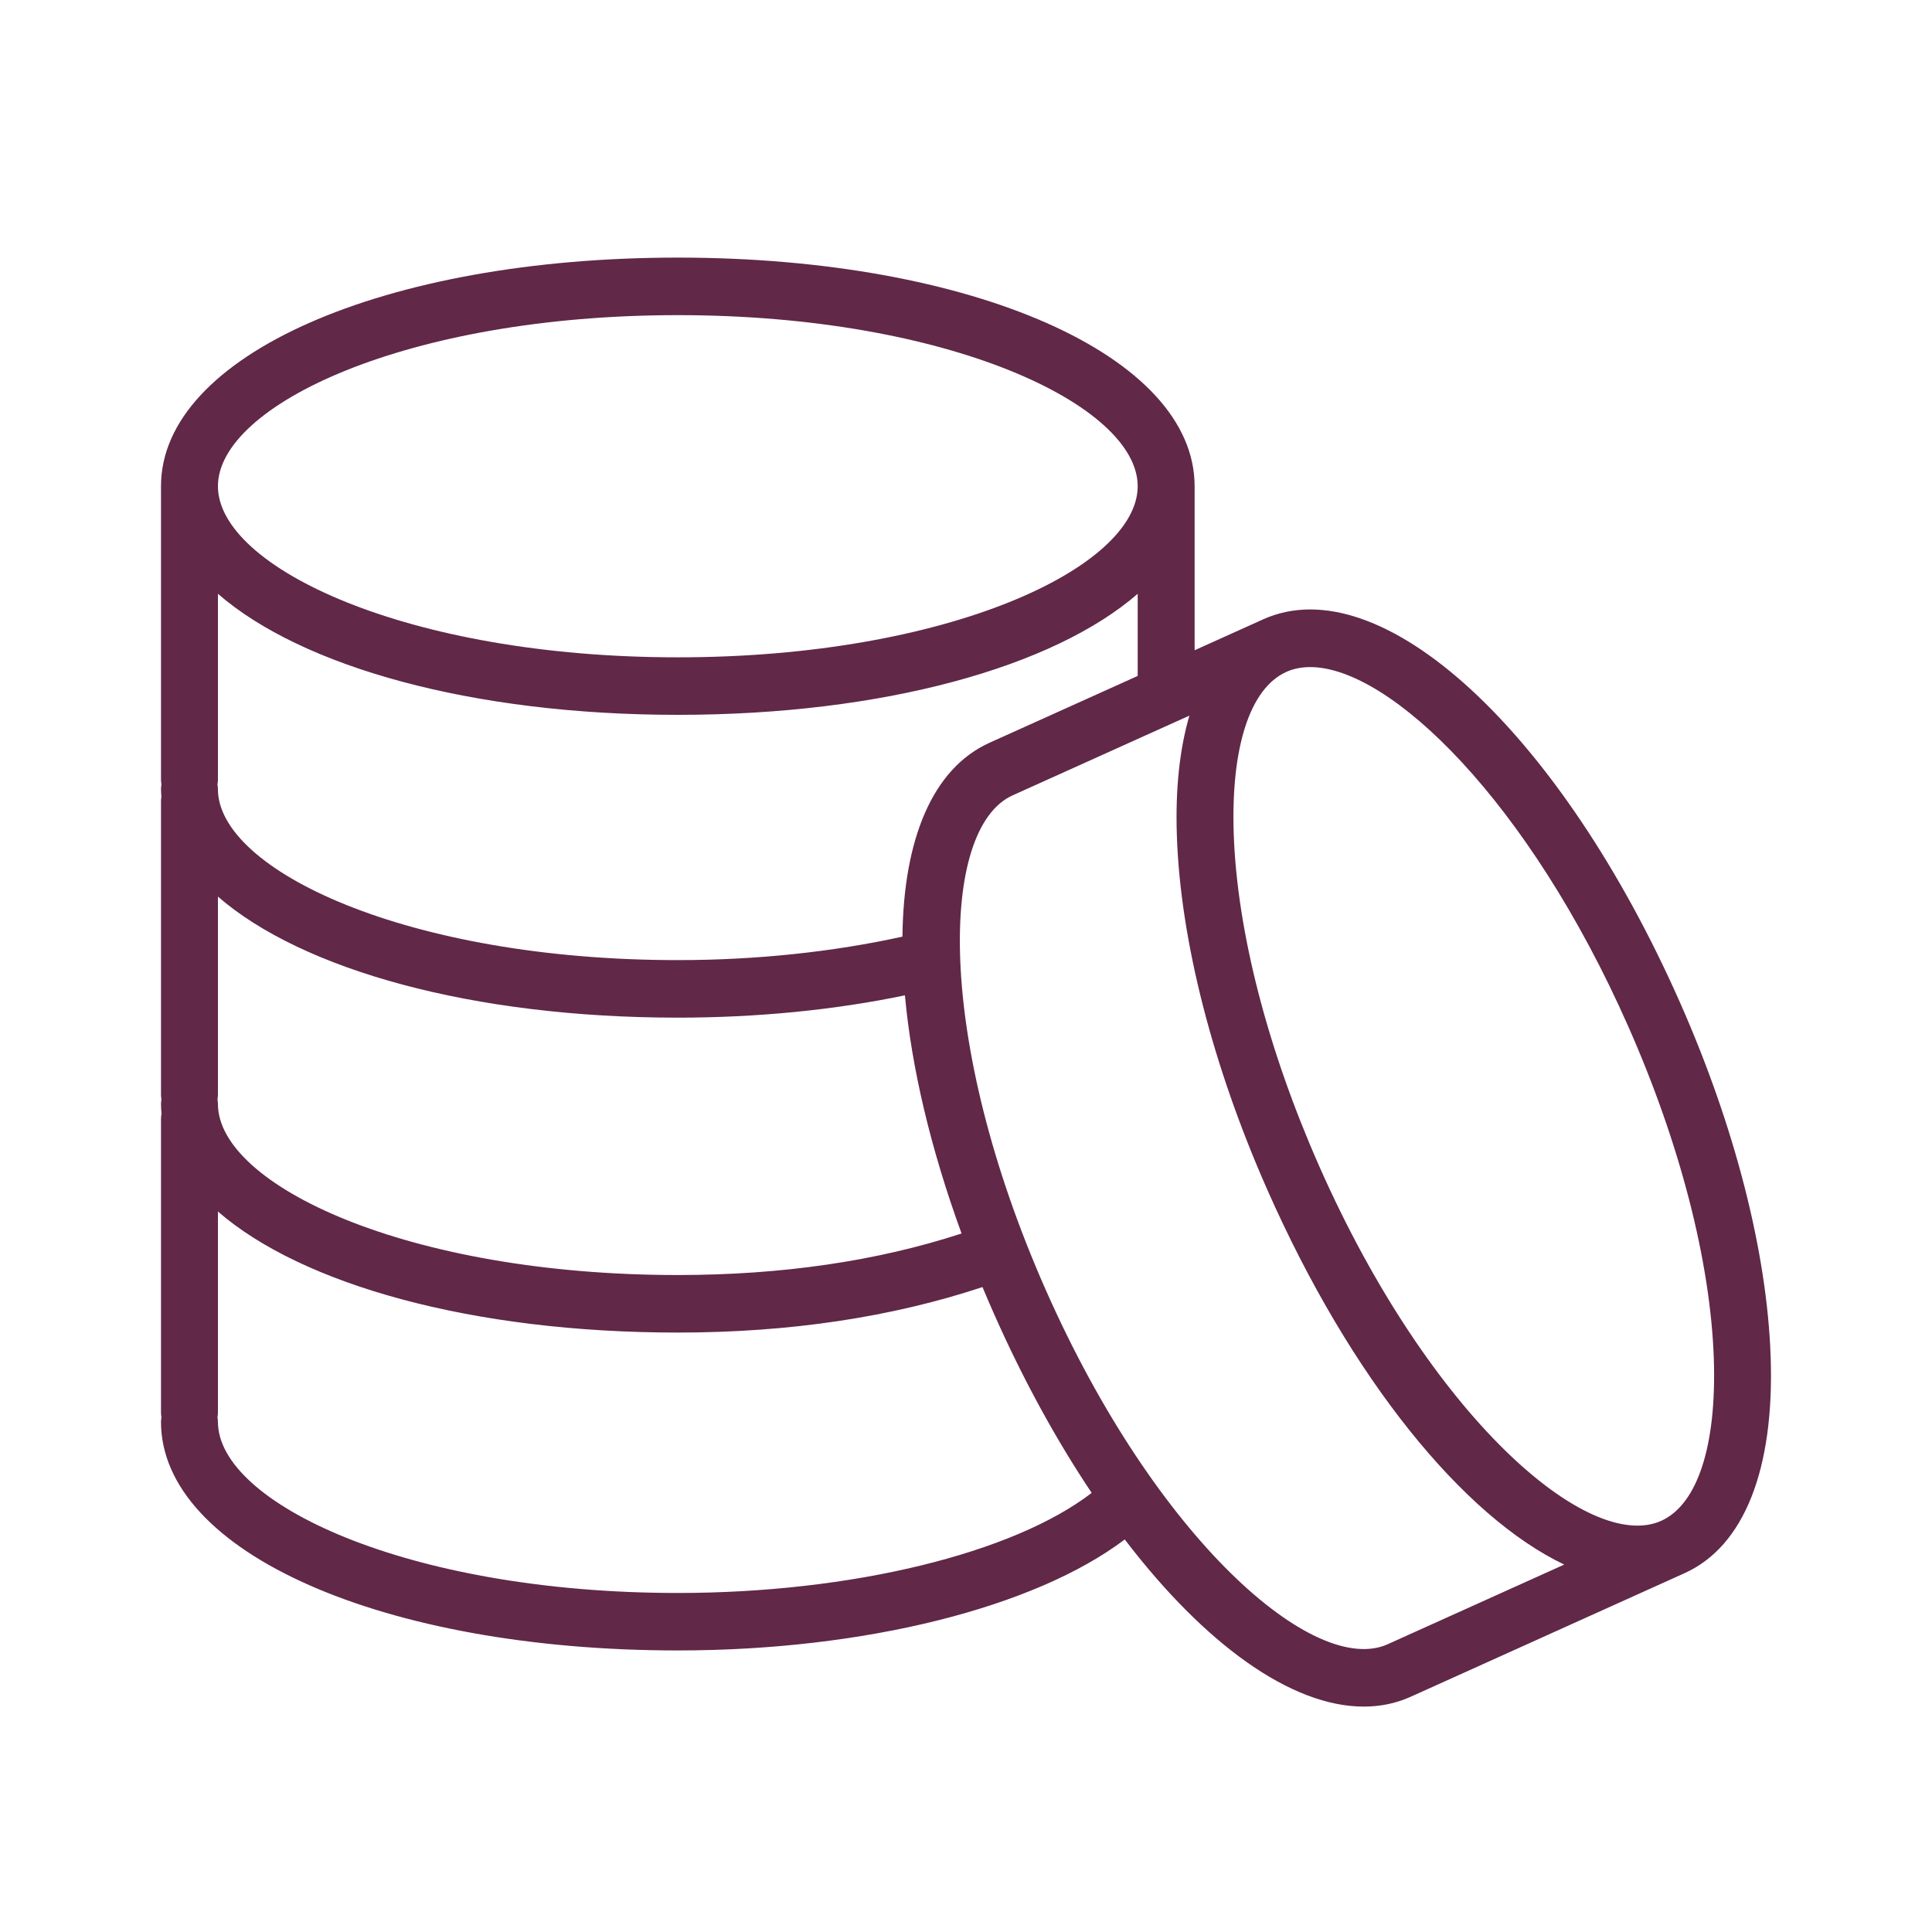
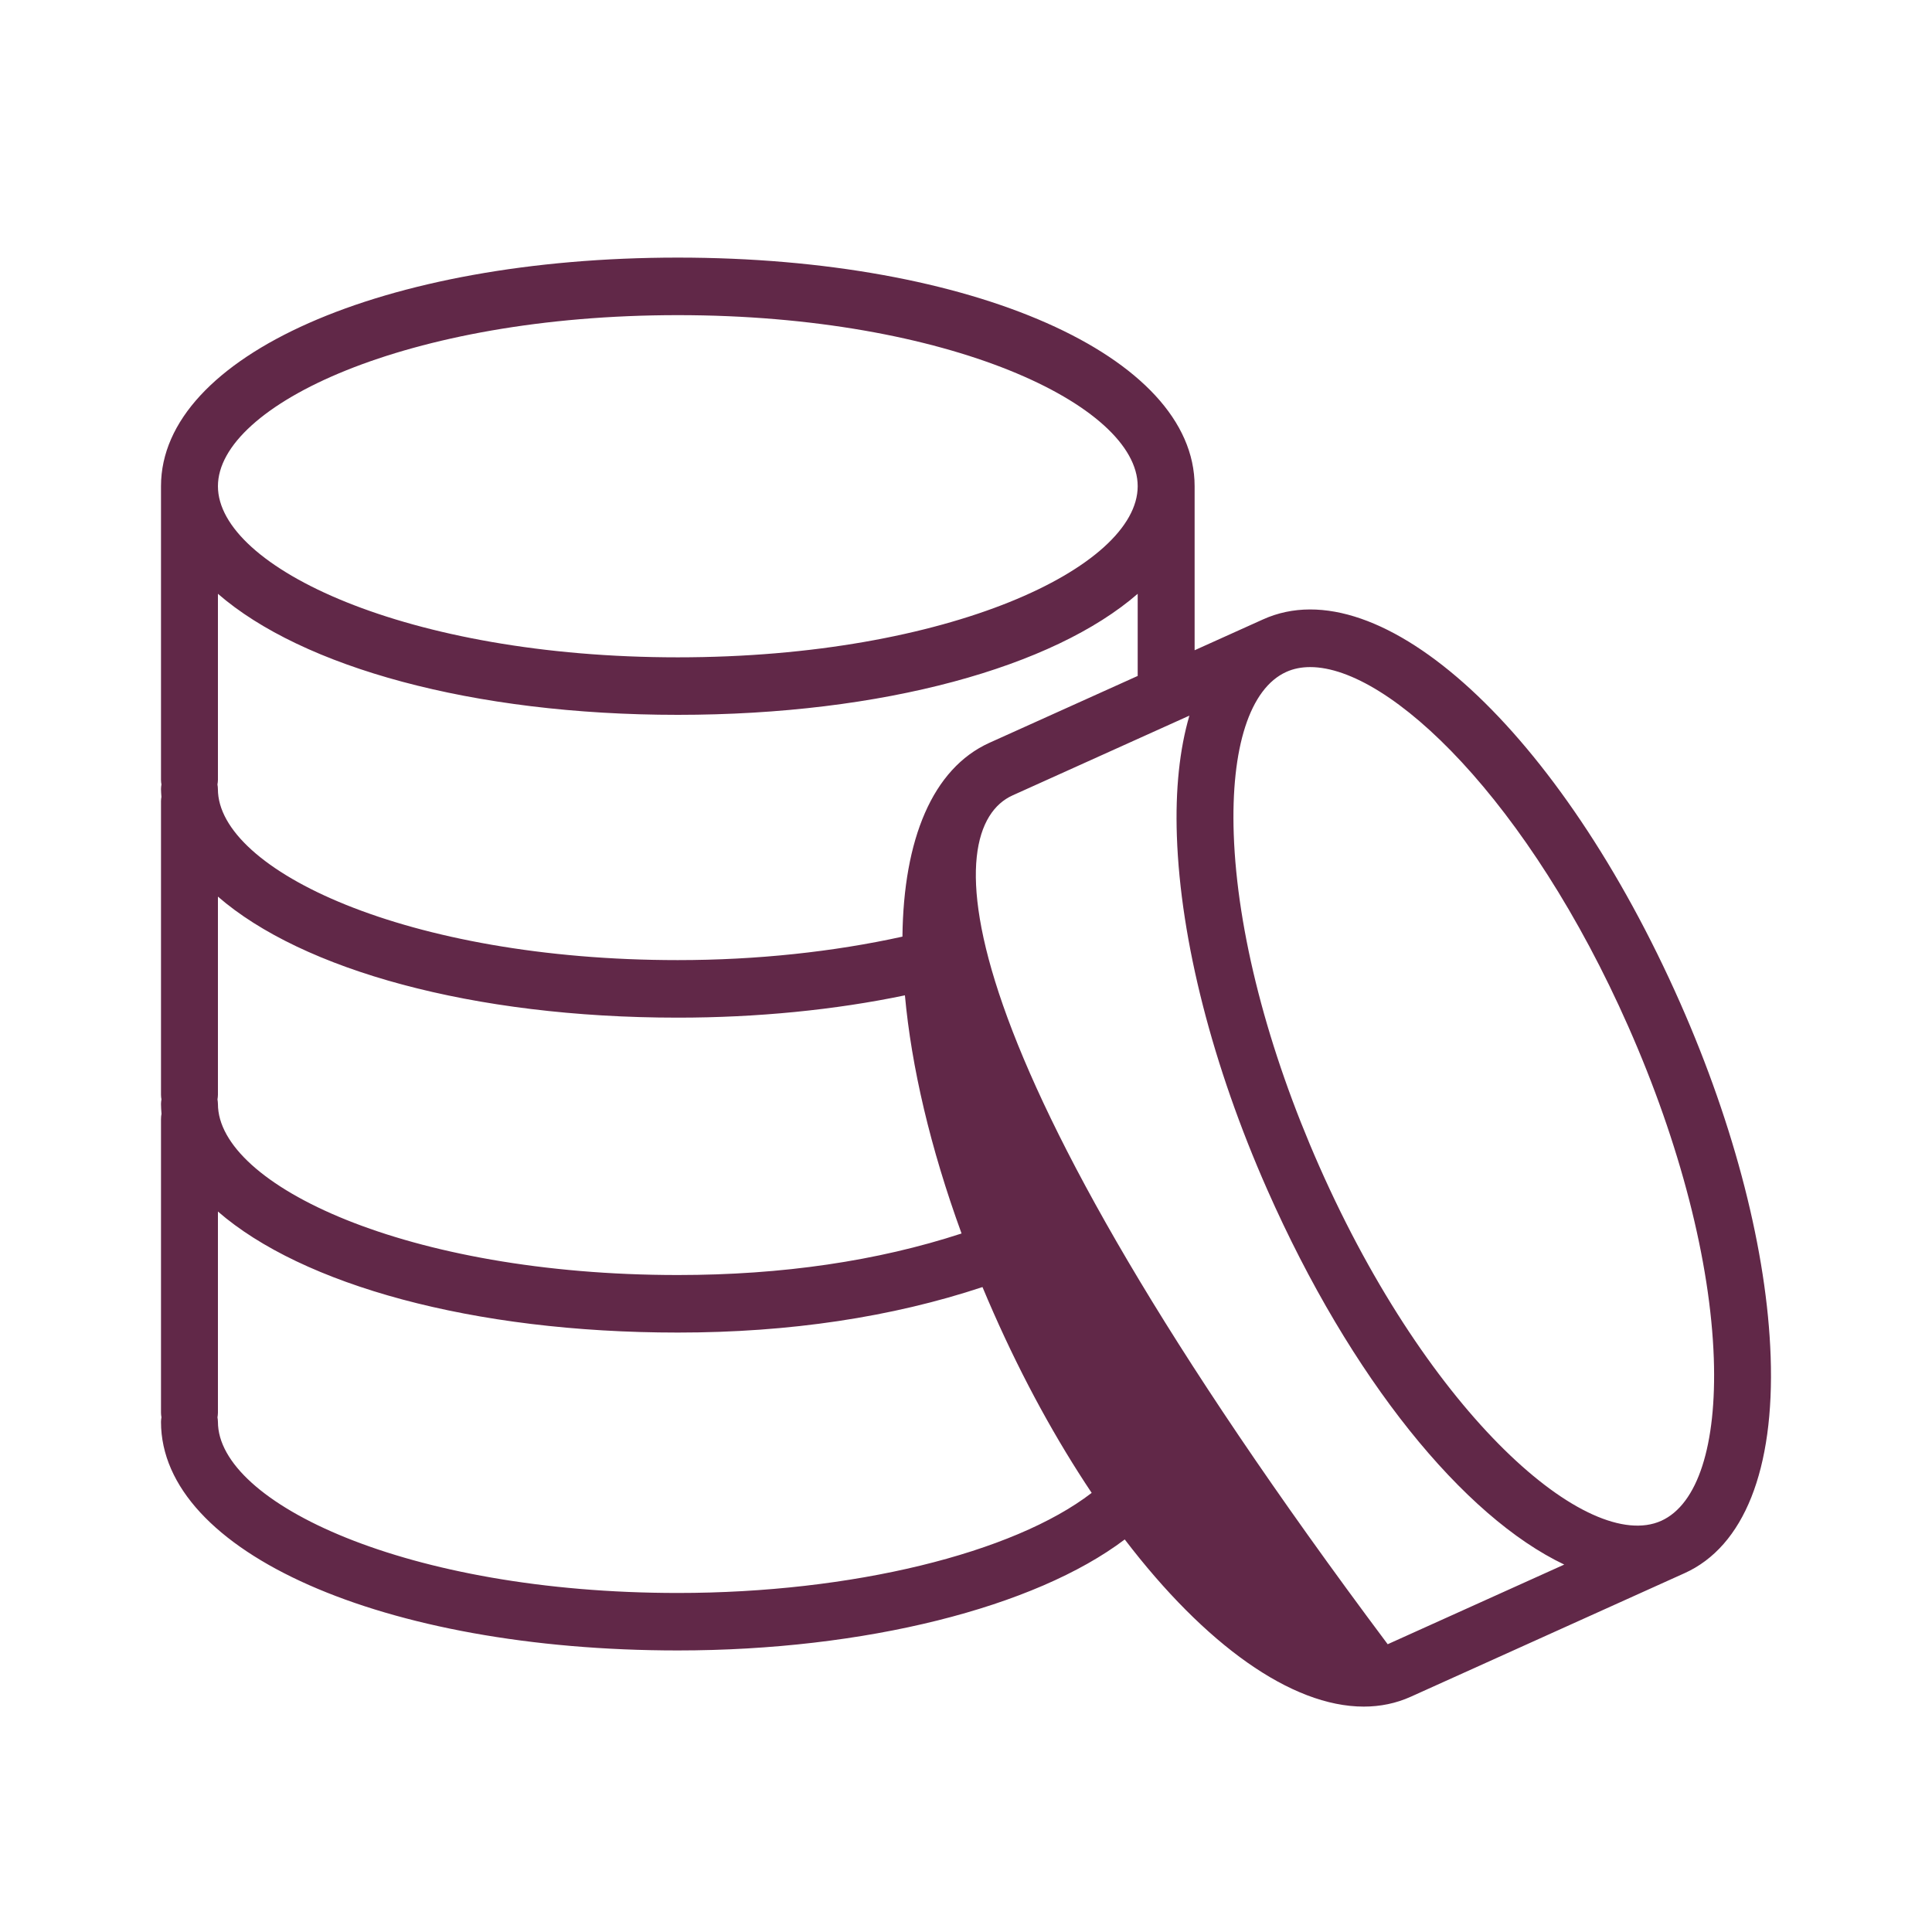
<svg xmlns="http://www.w3.org/2000/svg" width="60" height="60" viewBox="0 0 60 60" fill="none">
-   <path d="M54.989 42.125C54.877 38.891 53.88 34.995 52.183 31.154C48.453 22.71 42.881 17.583 39.225 19.236L37.1 20.194V15.099C37.1 11.052 30.2 8 21.05 8C11.9 8 5 11.052 5 15.099V24.221C5 24.269 5.006 24.316 5.014 24.362C5.007 24.409 5 24.455 5 24.503C5 24.586 5.008 24.667 5.013 24.748C5.006 24.791 5 24.835 5 24.879V34.001C5 34.049 5.006 34.096 5.014 34.142C5.007 34.189 5 34.235 5 34.283C5 34.386 5.008 34.488 5.016 34.59C5.006 34.642 5 34.697 5 34.753V43.874C5 43.922 5.006 43.969 5.014 44.015C5.007 44.062 5 44.108 5 44.156C5 48.204 11.9 51.256 21.05 51.256C26.849 51.256 32.136 49.922 34.93 47.809C37.424 51.076 40.106 53 42.352 53C42.865 53 43.356 52.9 43.816 52.692L52.312 48.858C54.161 48.027 55.112 45.635 54.989 42.125ZM21.05 9.787C29.467 9.787 35.332 12.587 35.332 15.1C35.332 17.613 29.466 20.414 21.05 20.414C12.634 20.414 6.768 17.613 6.768 15.1C6.768 12.587 12.633 9.787 21.05 9.787ZM6.768 24.222V18.441C9.383 20.714 14.667 22.2 21.05 22.2C27.433 22.2 32.718 20.714 35.332 18.441V20.992L30.726 23.069C28.956 23.87 28.059 26.072 28.026 29.088C25.893 29.558 23.508 29.817 21.049 29.817C12.633 29.817 6.767 27.017 6.767 24.505C6.767 24.456 6.761 24.41 6.753 24.363C6.761 24.316 6.768 24.27 6.768 24.222ZM6.768 34.002V27.845C9.383 30.117 14.667 31.604 21.05 31.604C23.513 31.604 25.928 31.365 28.103 30.911C28.304 33.121 28.89 35.643 29.862 38.307C27.251 39.161 24.294 39.597 21.05 39.597C12.633 39.597 6.768 36.797 6.768 34.285C6.768 34.236 6.761 34.19 6.754 34.143C6.761 34.097 6.768 34.05 6.768 34.002ZM21.05 49.471C12.633 49.471 6.768 46.671 6.768 44.158C6.768 44.11 6.761 44.063 6.754 44.017C6.761 43.971 6.768 43.924 6.768 43.876V37.625C9.383 39.897 14.667 41.384 21.05 41.384C24.522 41.384 27.697 40.905 30.512 39.971C30.623 40.239 30.739 40.507 30.858 40.776C31.779 42.861 32.814 44.735 33.903 46.363C31.466 48.24 26.447 49.471 21.05 49.471ZM43.096 51.063C40.825 52.087 35.904 47.816 32.472 40.048C29.041 32.281 29.179 25.726 31.447 24.701L36.938 22.224C36.634 23.262 36.498 24.52 36.549 25.971C36.661 29.206 37.658 33.102 39.355 36.943C41.959 42.838 45.458 47.105 48.579 48.589L43.096 51.063ZM51.592 47.23C49.322 48.252 44.4 43.982 40.969 36.215C39.362 32.578 38.42 28.918 38.315 25.908C38.222 23.215 38.816 21.377 39.947 20.867C40.17 20.766 40.419 20.717 40.69 20.717C43.171 20.717 47.477 24.879 50.57 31.883C52.177 35.519 53.119 39.178 53.224 42.188C53.316 44.882 52.722 46.719 51.592 47.23Z" fill="#612848" />
+   <path d="M54.989 42.125C54.877 38.891 53.88 34.995 52.183 31.154C48.453 22.71 42.881 17.583 39.225 19.236L37.1 20.194V15.099C37.1 11.052 30.2 8 21.05 8C11.9 8 5 11.052 5 15.099V24.221C5 24.269 5.006 24.316 5.014 24.362C5.007 24.409 5 24.455 5 24.503C5 24.586 5.008 24.667 5.013 24.748C5.006 24.791 5 24.835 5 24.879V34.001C5 34.049 5.006 34.096 5.014 34.142C5.007 34.189 5 34.235 5 34.283C5 34.386 5.008 34.488 5.016 34.59C5.006 34.642 5 34.697 5 34.753V43.874C5 43.922 5.006 43.969 5.014 44.015C5.007 44.062 5 44.108 5 44.156C5 48.204 11.9 51.256 21.05 51.256C26.849 51.256 32.136 49.922 34.93 47.809C37.424 51.076 40.106 53 42.352 53C42.865 53 43.356 52.9 43.816 52.692L52.312 48.858C54.161 48.027 55.112 45.635 54.989 42.125ZM21.05 9.787C29.467 9.787 35.332 12.587 35.332 15.1C35.332 17.613 29.466 20.414 21.05 20.414C12.634 20.414 6.768 17.613 6.768 15.1C6.768 12.587 12.633 9.787 21.05 9.787ZM6.768 24.222V18.441C9.383 20.714 14.667 22.2 21.05 22.2C27.433 22.2 32.718 20.714 35.332 18.441V20.992L30.726 23.069C28.956 23.87 28.059 26.072 28.026 29.088C25.893 29.558 23.508 29.817 21.049 29.817C12.633 29.817 6.767 27.017 6.767 24.505C6.767 24.456 6.761 24.41 6.753 24.363C6.761 24.316 6.768 24.27 6.768 24.222ZM6.768 34.002V27.845C9.383 30.117 14.667 31.604 21.05 31.604C23.513 31.604 25.928 31.365 28.103 30.911C28.304 33.121 28.89 35.643 29.862 38.307C27.251 39.161 24.294 39.597 21.05 39.597C12.633 39.597 6.768 36.797 6.768 34.285C6.768 34.236 6.761 34.19 6.754 34.143C6.761 34.097 6.768 34.05 6.768 34.002ZM21.05 49.471C12.633 49.471 6.768 46.671 6.768 44.158C6.768 44.11 6.761 44.063 6.754 44.017C6.761 43.971 6.768 43.924 6.768 43.876V37.625C9.383 39.897 14.667 41.384 21.05 41.384C24.522 41.384 27.697 40.905 30.512 39.971C30.623 40.239 30.739 40.507 30.858 40.776C31.779 42.861 32.814 44.735 33.903 46.363C31.466 48.24 26.447 49.471 21.05 49.471ZM43.096 51.063C29.041 32.281 29.179 25.726 31.447 24.701L36.938 22.224C36.634 23.262 36.498 24.52 36.549 25.971C36.661 29.206 37.658 33.102 39.355 36.943C41.959 42.838 45.458 47.105 48.579 48.589L43.096 51.063ZM51.592 47.23C49.322 48.252 44.4 43.982 40.969 36.215C39.362 32.578 38.42 28.918 38.315 25.908C38.222 23.215 38.816 21.377 39.947 20.867C40.17 20.766 40.419 20.717 40.69 20.717C43.171 20.717 47.477 24.879 50.57 31.883C52.177 35.519 53.119 39.178 53.224 42.188C53.316 44.882 52.722 46.719 51.592 47.23Z" fill="#612848" />
</svg>